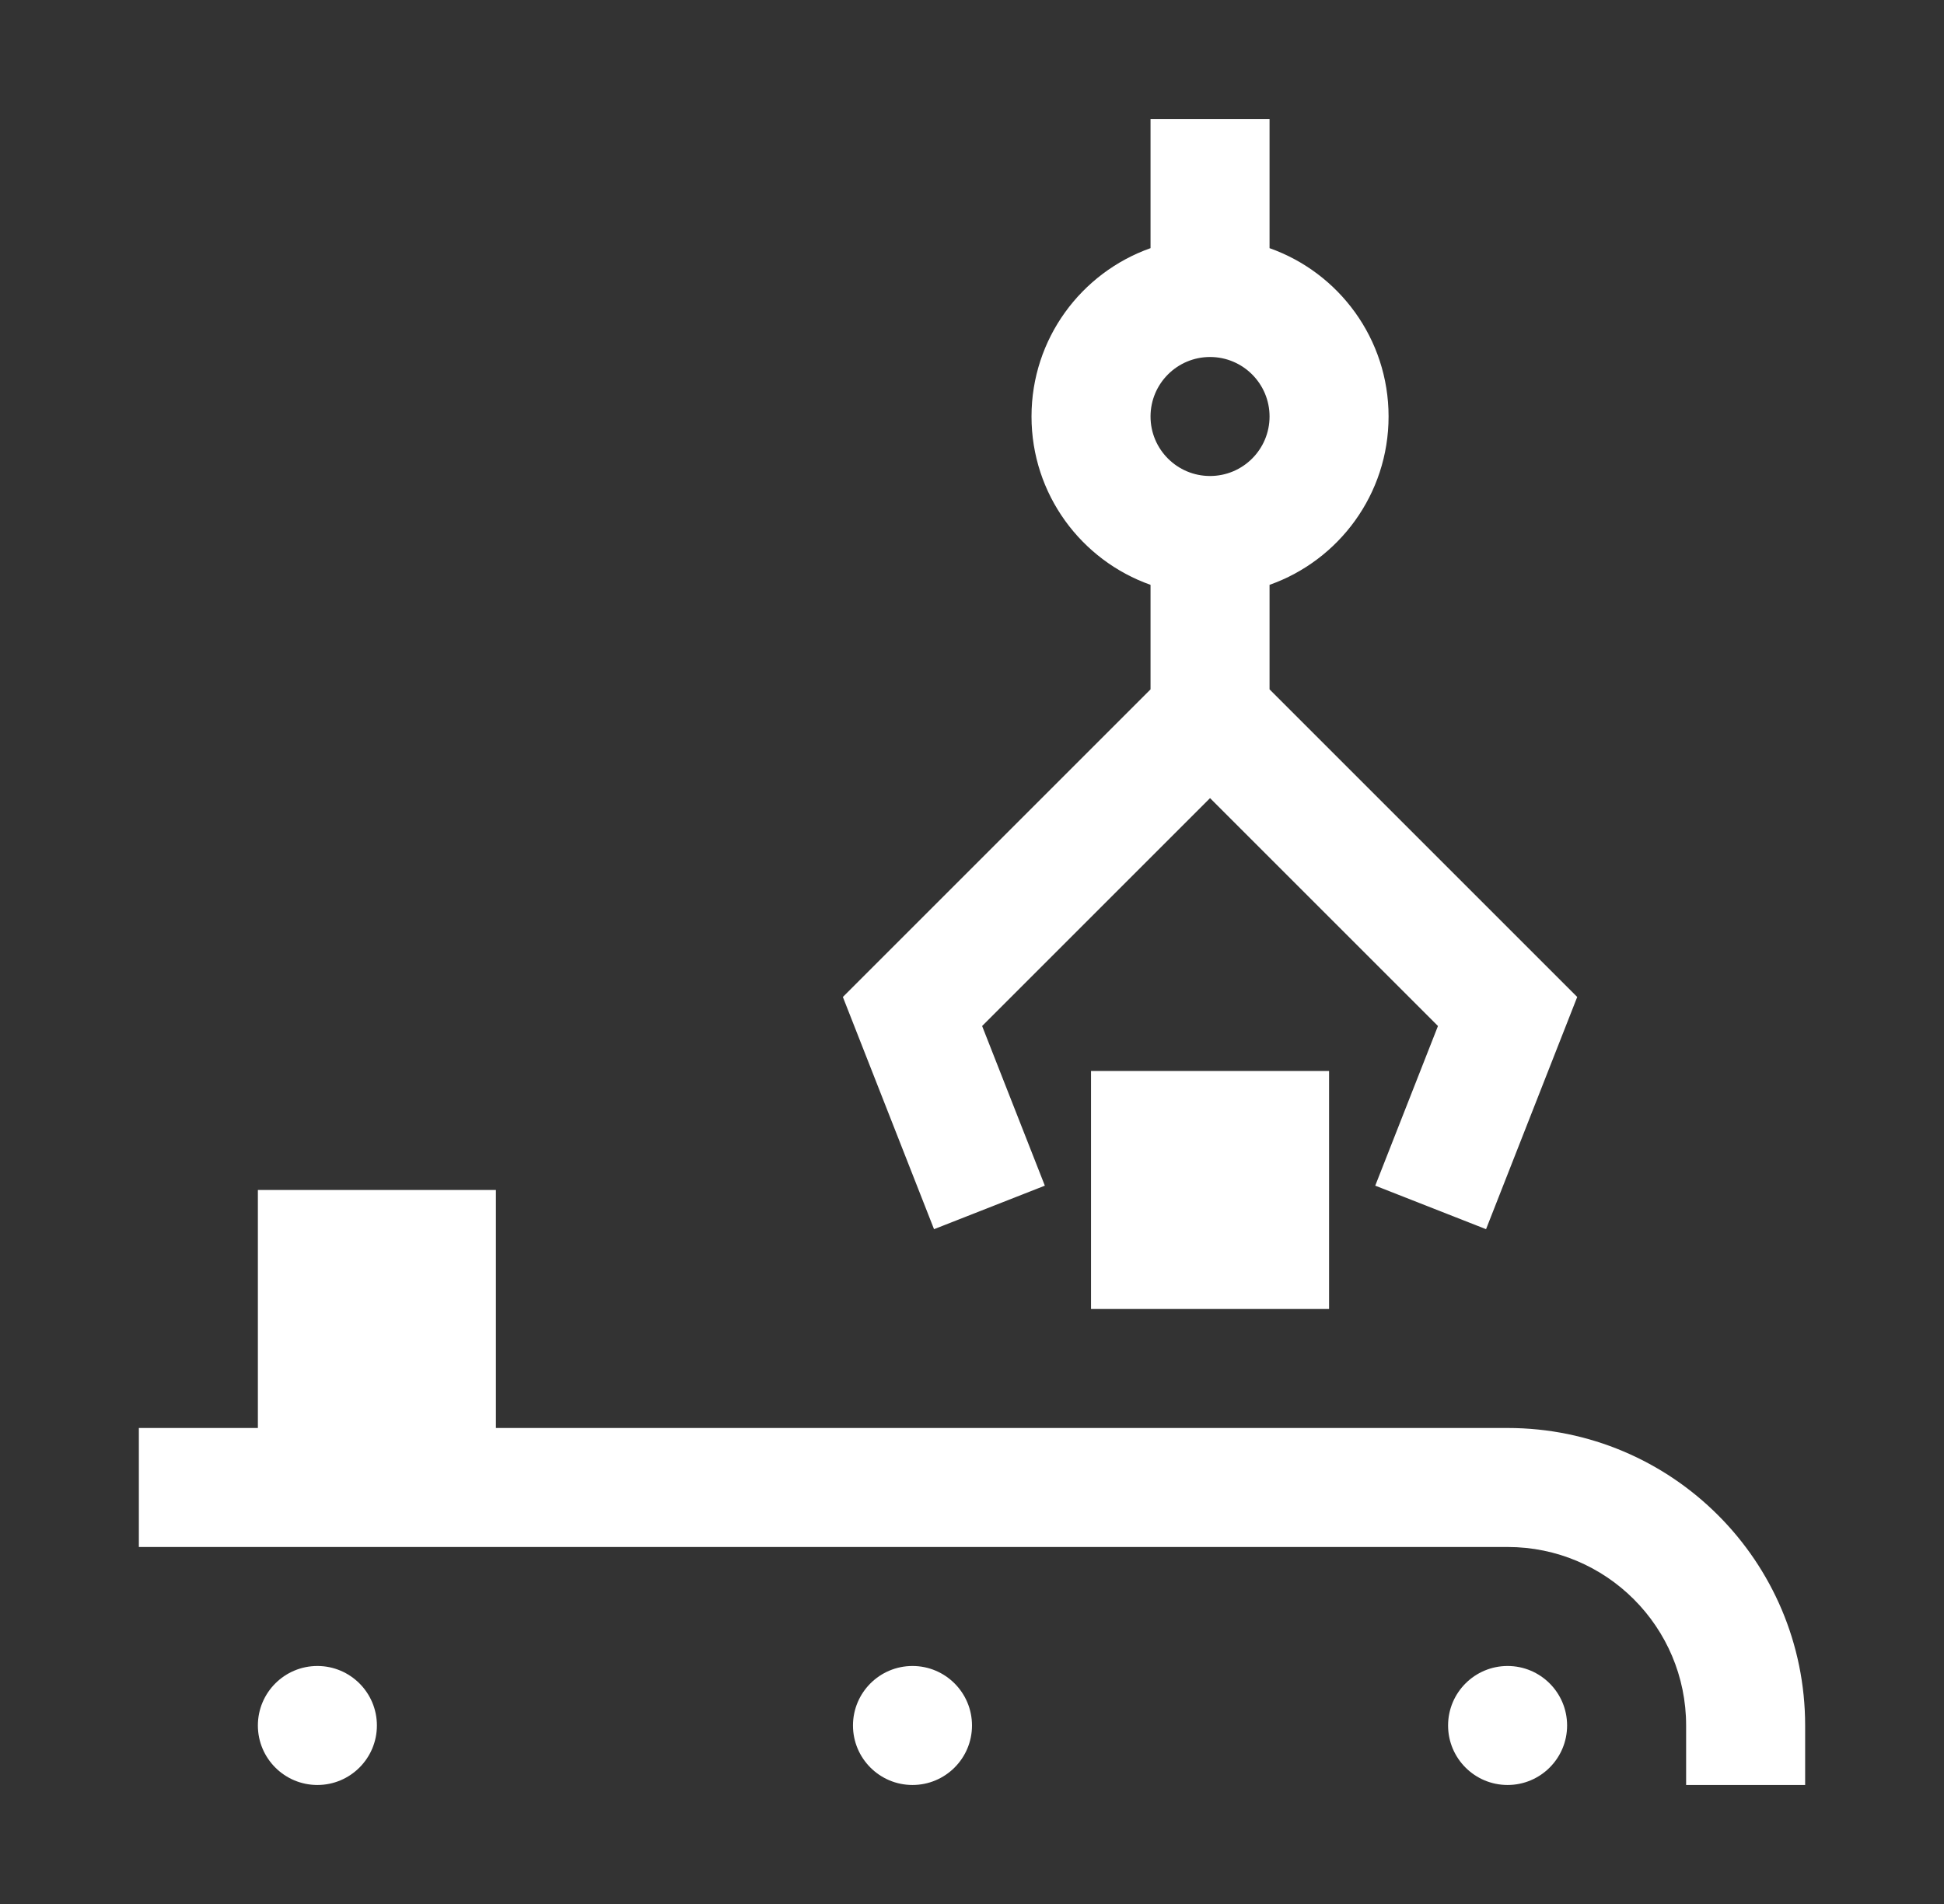
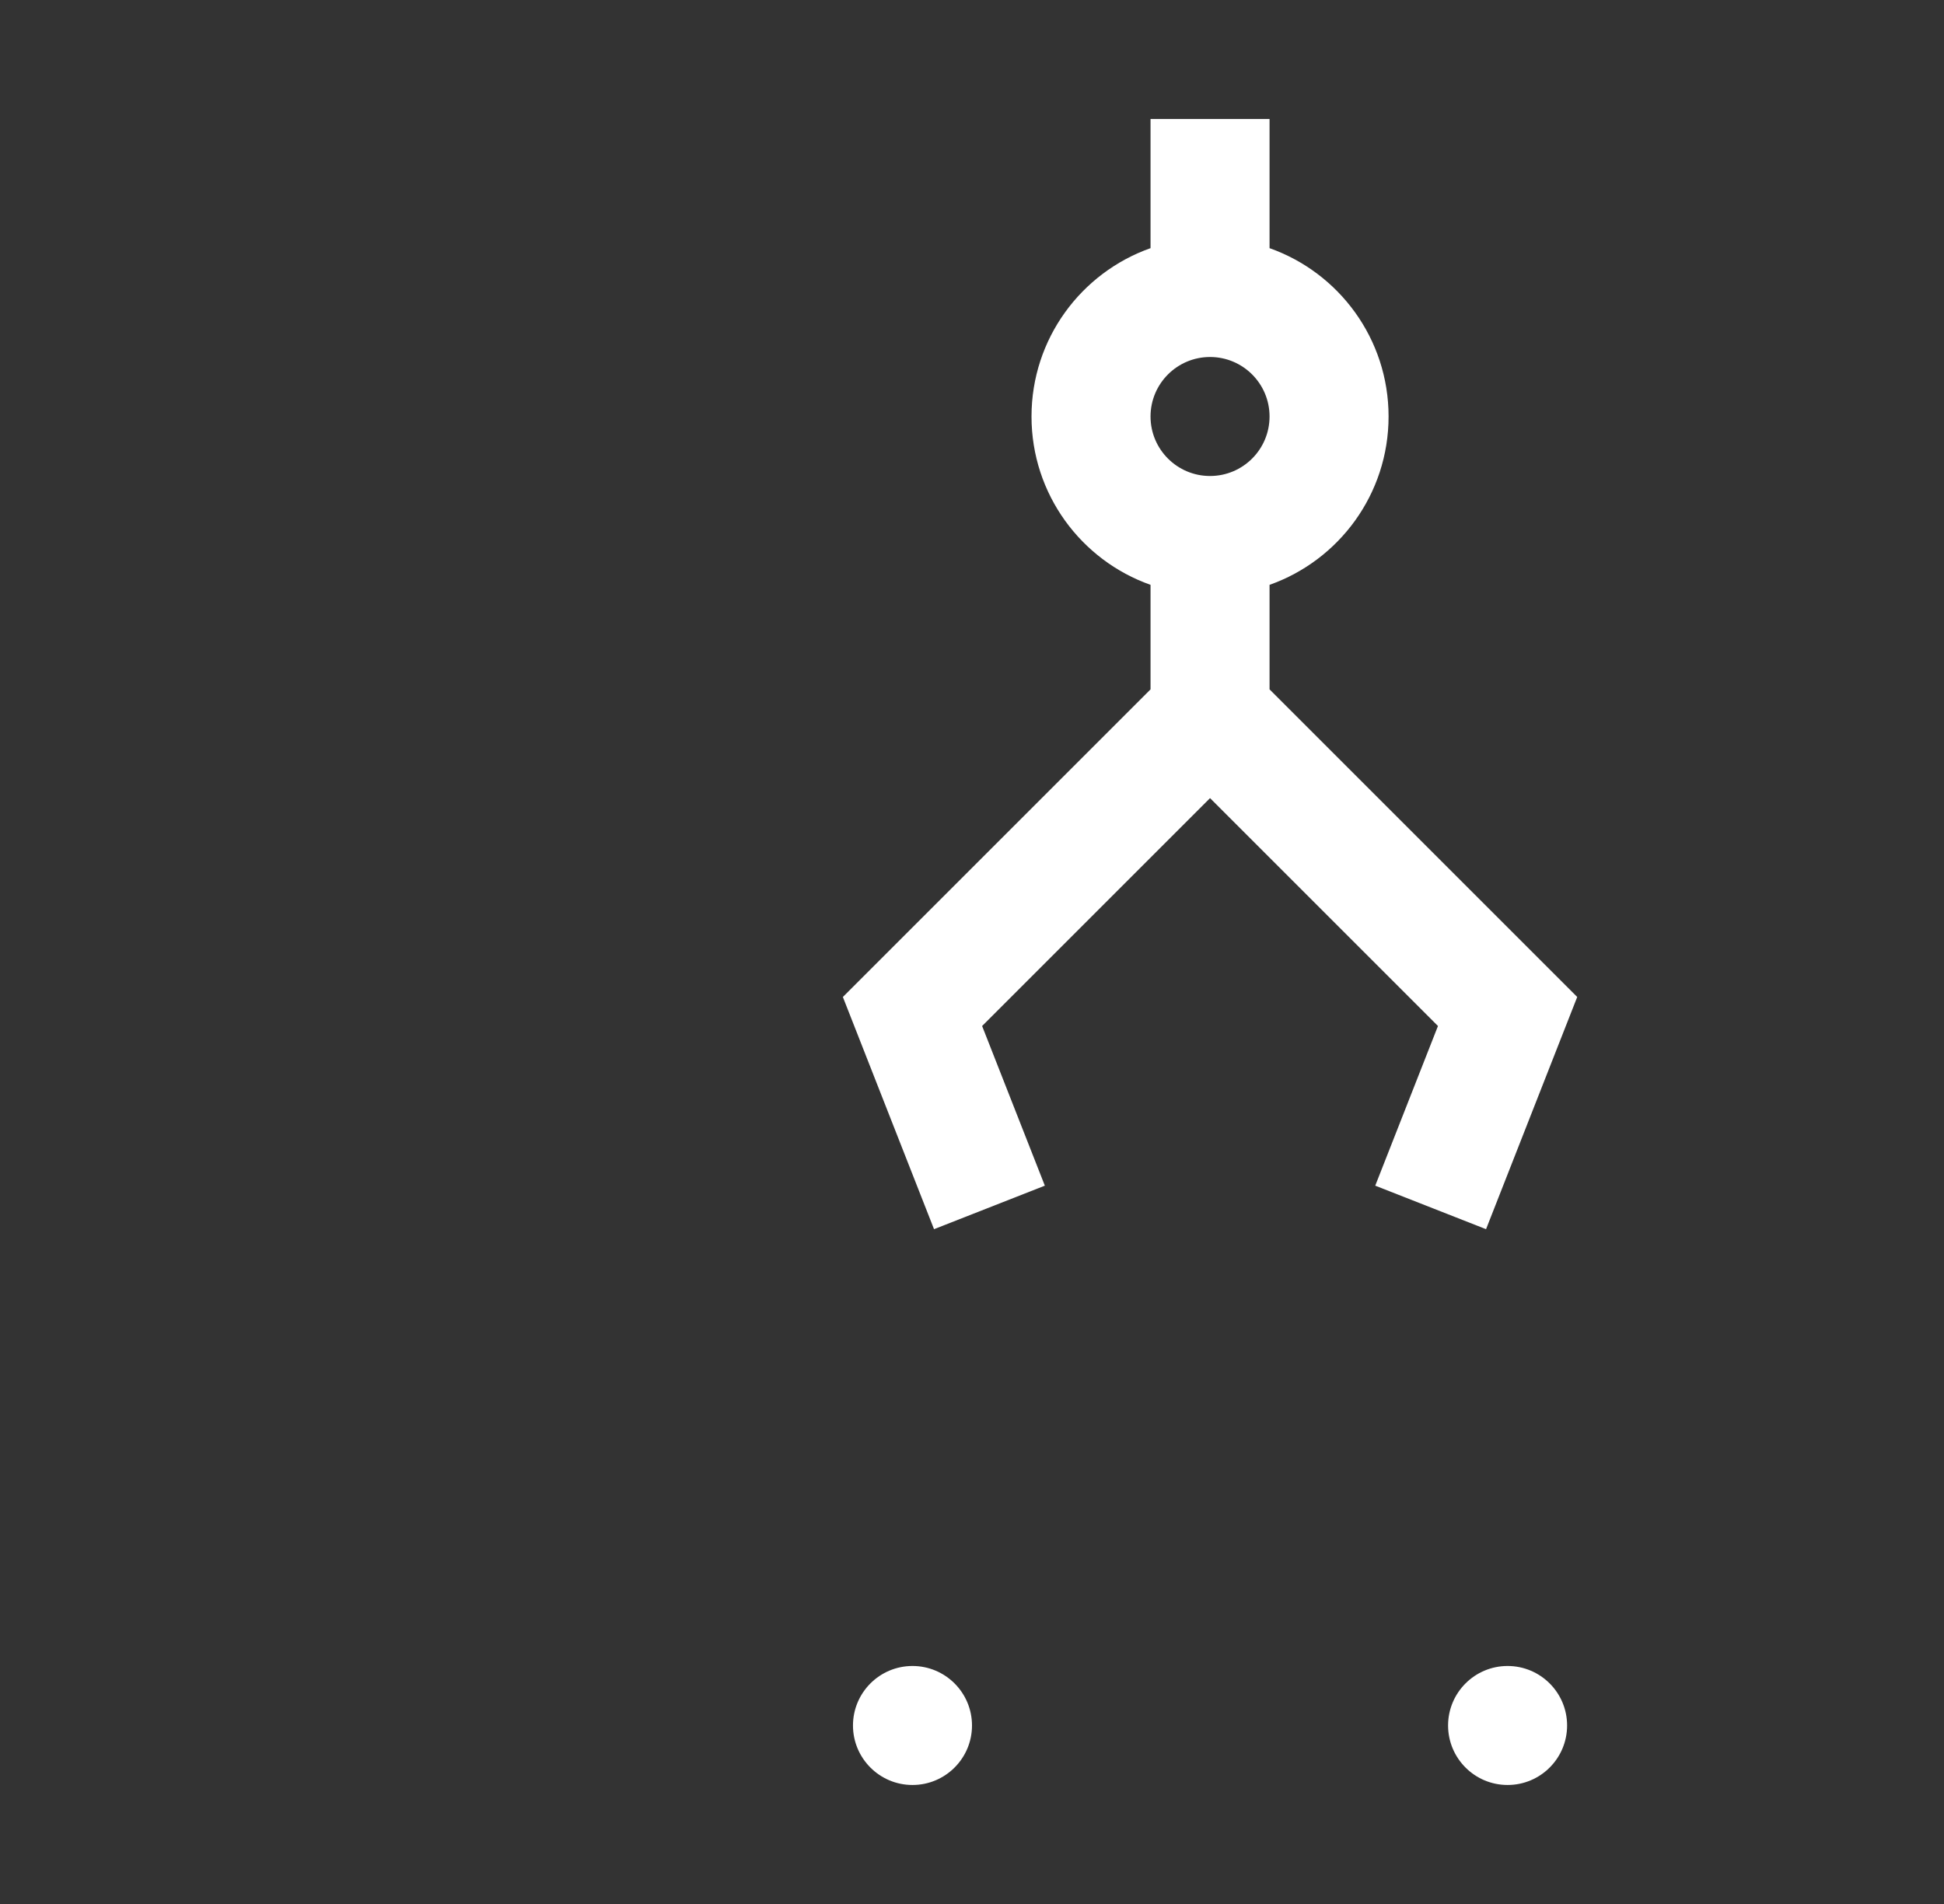
<svg xmlns="http://www.w3.org/2000/svg" width="49" height="48" viewBox="0 0 49 48" fill="none">
  <rect x="0" y="0" width="49" height="48" fill="#333333" stroke="none" />
  <path fill-rule="evenodd" clip-rule="evenodd" d="M32 6.256V3L29 3V6.256C27.252 6.874 26 8.541 26 10.5C26 12.459 27.252 14.126 29 14.744V17.379L21.245 25.134L23.543 30.988L26.336 29.891L24.755 25.866L30.5 20.121L36.245 25.866L34.664 29.891L37.457 30.988L39.755 25.134L32 17.379V14.744C33.748 14.126 35 12.459 35 10.5C35 8.541 33.748 6.874 32 6.256ZM32 10.5C32 11.329 31.328 12 30.5 12C29.672 12 29 11.329 29 10.5C29 9.672 29.672 9 30.5 9C31.328 9 32 9.672 32 10.5Z" fill="white" />
-   <path d="M38 39H3.5V36H6.5V30H12.5V36H38C42.142 36 45.5 39.358 45.5 43.5V45H42.5V43.5C42.5 41.015 40.485 39 38 39Z" fill="white" />
-   <path d="M8 45C8.828 45 9.5 44.328 9.5 43.5C9.5 42.672 8.828 42 8 42C7.172 42 6.5 42.672 6.5 43.5C6.5 44.328 7.172 45 8 45Z" fill="white" />
  <path d="M39.5 43.5C39.5 44.328 38.828 45 38 45C37.172 45 36.5 44.328 36.5 43.5C36.5 42.672 37.172 42 38 42C38.828 42 39.5 42.672 39.5 43.5Z" fill="white" />
  <path d="M23 45C23.828 45 24.5 44.328 24.5 43.5C24.5 42.672 23.828 42 23 42C22.172 42 21.5 42.672 21.5 43.5C21.5 44.328 22.172 45 23 45Z" fill="white" />
-   <path d="M33.5 33V27H27.5V33H33.5Z" fill="white" />
+   <path d="M33.5 33H27.5V33H33.5Z" fill="white" />
</svg>